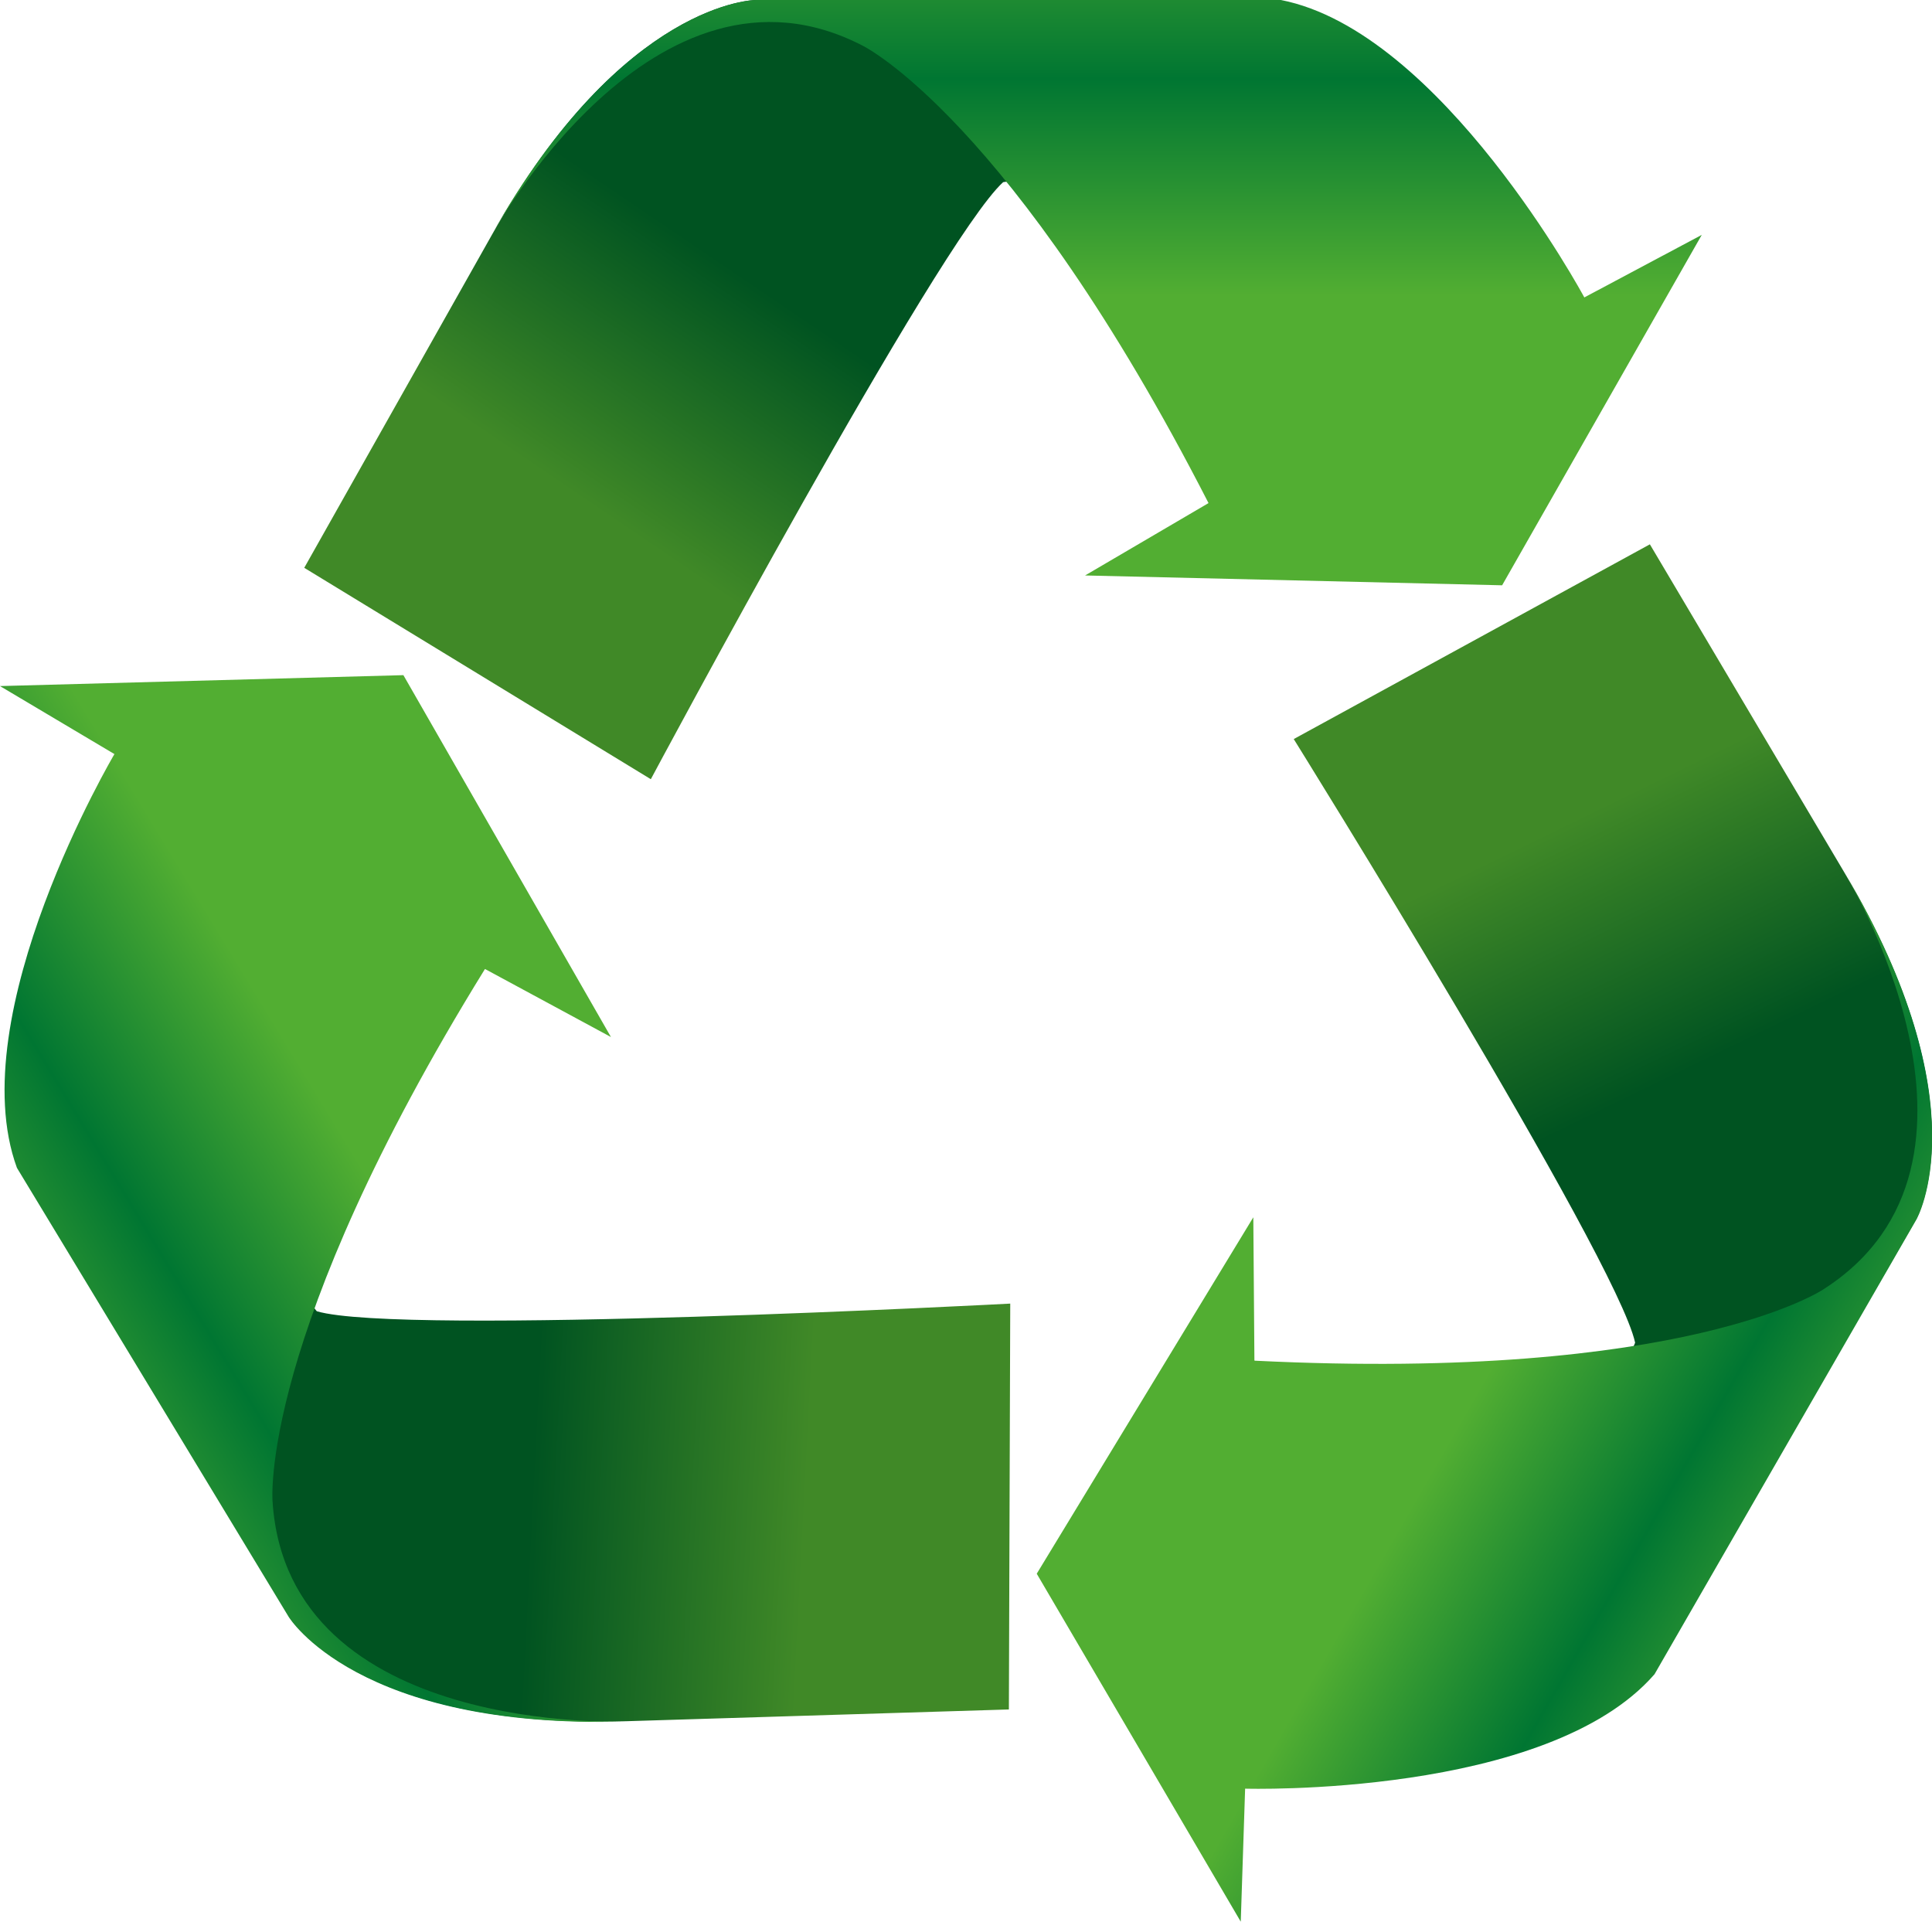
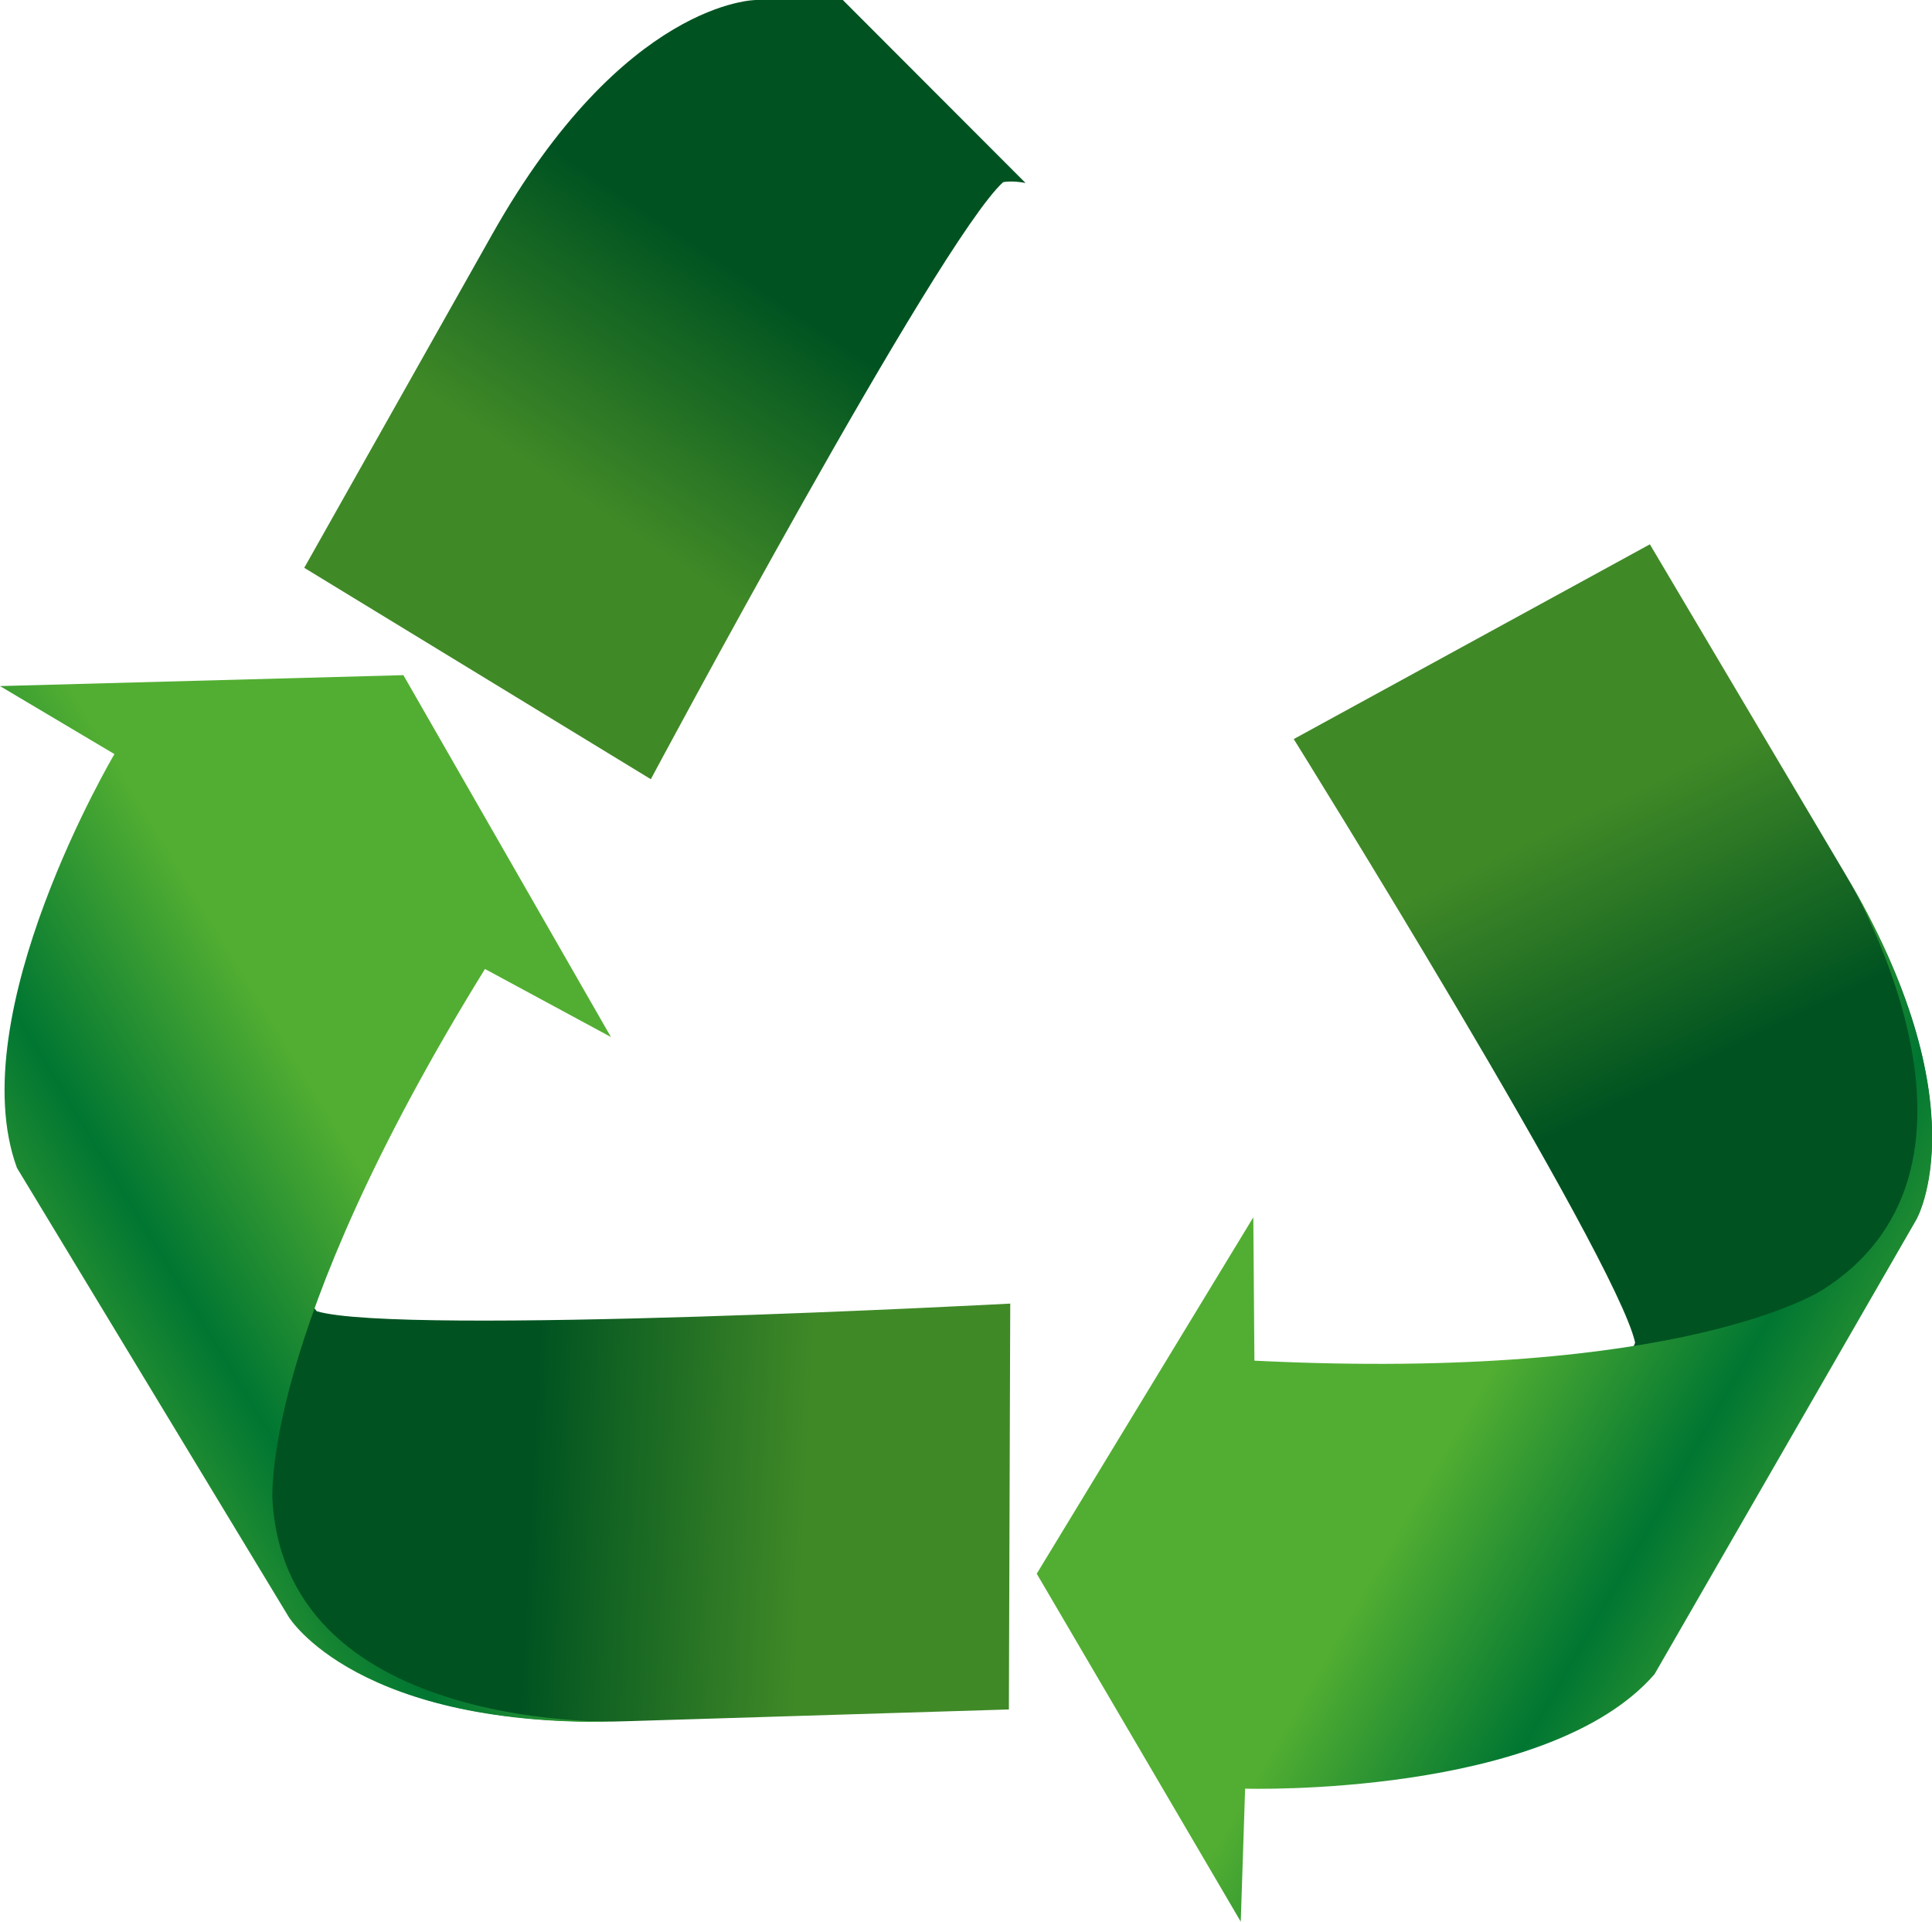
<svg xmlns="http://www.w3.org/2000/svg" xmlns:xlink="http://www.w3.org/1999/xlink" id="Livello_1" viewBox="0 0 707.4 703.7">
  <defs>
    <style>      .st0 {        fill: url(#linear-gradient2);      }      .st1 {        fill: url(#linear-gradient1);      }      .st2 {        fill: none;        stroke: #000100;        stroke-miterlimit: 10;      }      .st3 {        fill: url(#linear-gradient4);      }      .st4 {        fill: url(#linear-gradient5);      }      .st5 {        fill: url(#linear-gradient3);      }      .st6 {        fill: url(#linear-gradient);      }    </style>
    <linearGradient id="linear-gradient" x1="211.2" y1="181.5" x2="305.4" y2="42.6" gradientUnits="userSpaceOnUse">
      <stop offset="0" stop-color="#408927" />
      <stop offset=".6" stop-color="#005321" />
    </linearGradient>
    <linearGradient id="linear-gradient1" x1="401.6" y1="-50.5" x2="401.6" y2="214.2" gradientUnits="userSpaceOnUse">
      <stop offset="0" stop-color="#52ae32" />
      <stop offset=".3" stop-color="#007632" />
      <stop offset=".6" stop-color="#52ae32" />
    </linearGradient>
    <linearGradient id="linear-gradient2" x1="357.6" y1="559.2" x2="451.8" y2="420.2" gradientTransform="translate(1240.1 268.4) rotate(119.9)" xlink:href="#linear-gradient" />
    <linearGradient id="linear-gradient3" x1="547.9" y1="327.1" x2="547.9" y2="591.8" gradientTransform="translate(1240.1 268.4) rotate(119.9)" xlink:href="#linear-gradient1" />
    <linearGradient id="linear-gradient4" x1="473.3" y1="737.5" x2="567.6" y2="598.6" gradientTransform="translate(-90.7 1341) rotate(-121.2)" xlink:href="#linear-gradient" />
    <linearGradient id="linear-gradient5" x1="663.7" y1="505.4" x2="663.7" y2="770.1" gradientTransform="translate(-90.7 1341) rotate(-121.2)" xlink:href="#linear-gradient1" />
  </defs>
  <path class="st2" d="M343.2,207" />
  <g>
    <g>
      <path class="st6" d="M375.5,67c-5.1-1-8.2-.3-8.2-.3-23.7,21.5-129,218.6-129,218.6l-126.9-77.4,68.7-121.9C228.5,0,276.8,0,276.8,0h31.8l66.9,67Z" />
-       <path class="st1" d="M442.5,184.2l-45.2,26.5,152.7,3.6,73.1-128.3-43,22.9S527.8,11.5,469,0h-192.2s-48.3,0-96.8,86c0,0,59.5-109,136-69.2,0,0,54.4,26.7,126.5,167.4Z" />
    </g>
    <g>
      <path class="st0" d="M594.3,498.6c3.4-3.9,4.4-7,4.4-7-6.8-31.2-125-221-125-221l130.4-71.3,71.3,120.3c50.3,85,26.2,126.8,26.2,126.8l-15.9,27.5-91.5,24.5Z" />
      <path class="st5" d="M459.3,498.1l-.4-52.4-79.3,130.5,74.7,127.4,1.6-48.7s110.6,3.3,149.9-41.9l95.9-166.5s24.1-41.9-26.2-126.8c0,0,64.7,106-7.9,152.4,0,0-50.3,33.9-208.2,26.1Z" />
    </g>
    <g>
      <path class="st3" d="M112,472.9c1.8,4.9,4,7.2,4,7.2,30.6,9.1,253.9-2.8,253.9-2.8l-.5,148.6-139.8,4.3c-98.7,3-123.7-38.3-123.7-38.3l-16.4-27.2,22.7-91.9Z" />
      <path class="st4" d="M177.6,354.8l46.1,24.9-76-132.5L0,251.2l41.9,24.9S-14.4,371.3,6.2,427.6l99.5,164.4s25,41.3,123.7,38.3c0,0-124,5.5-129.6-80.5,0,0-5.4-60.4,77.7-194.9Z" />
    </g>
  </g>
</svg>